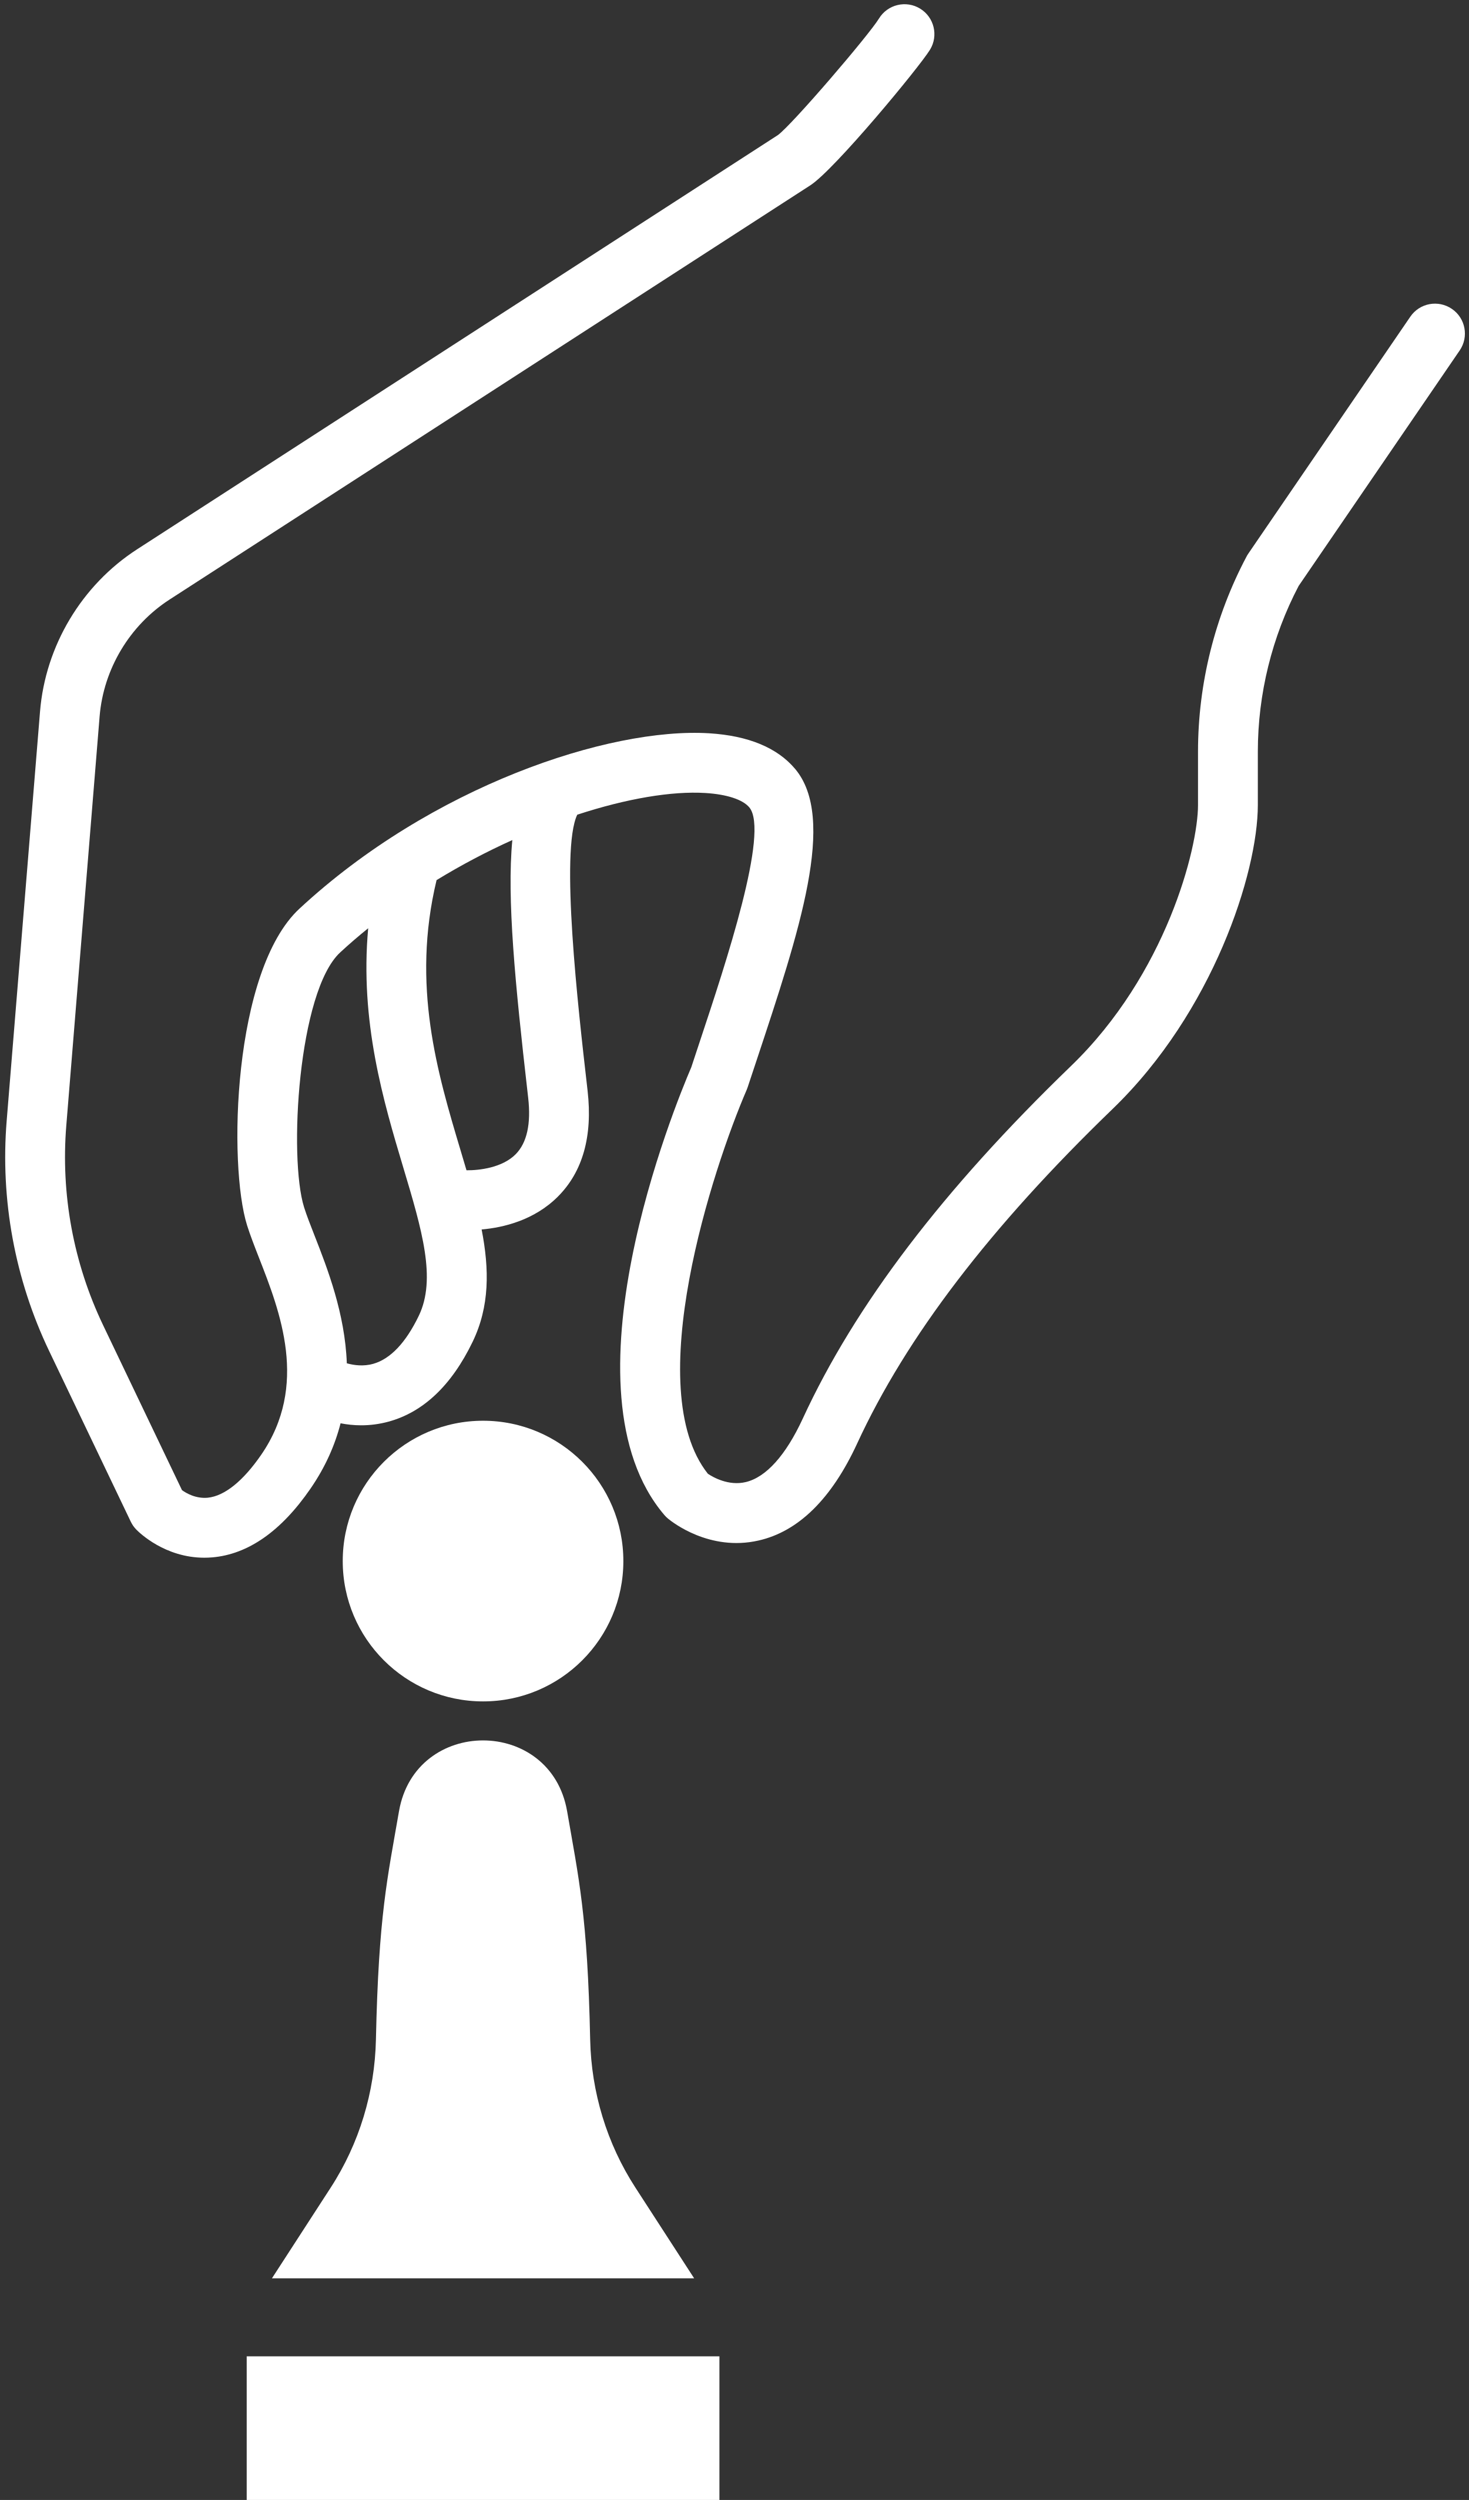
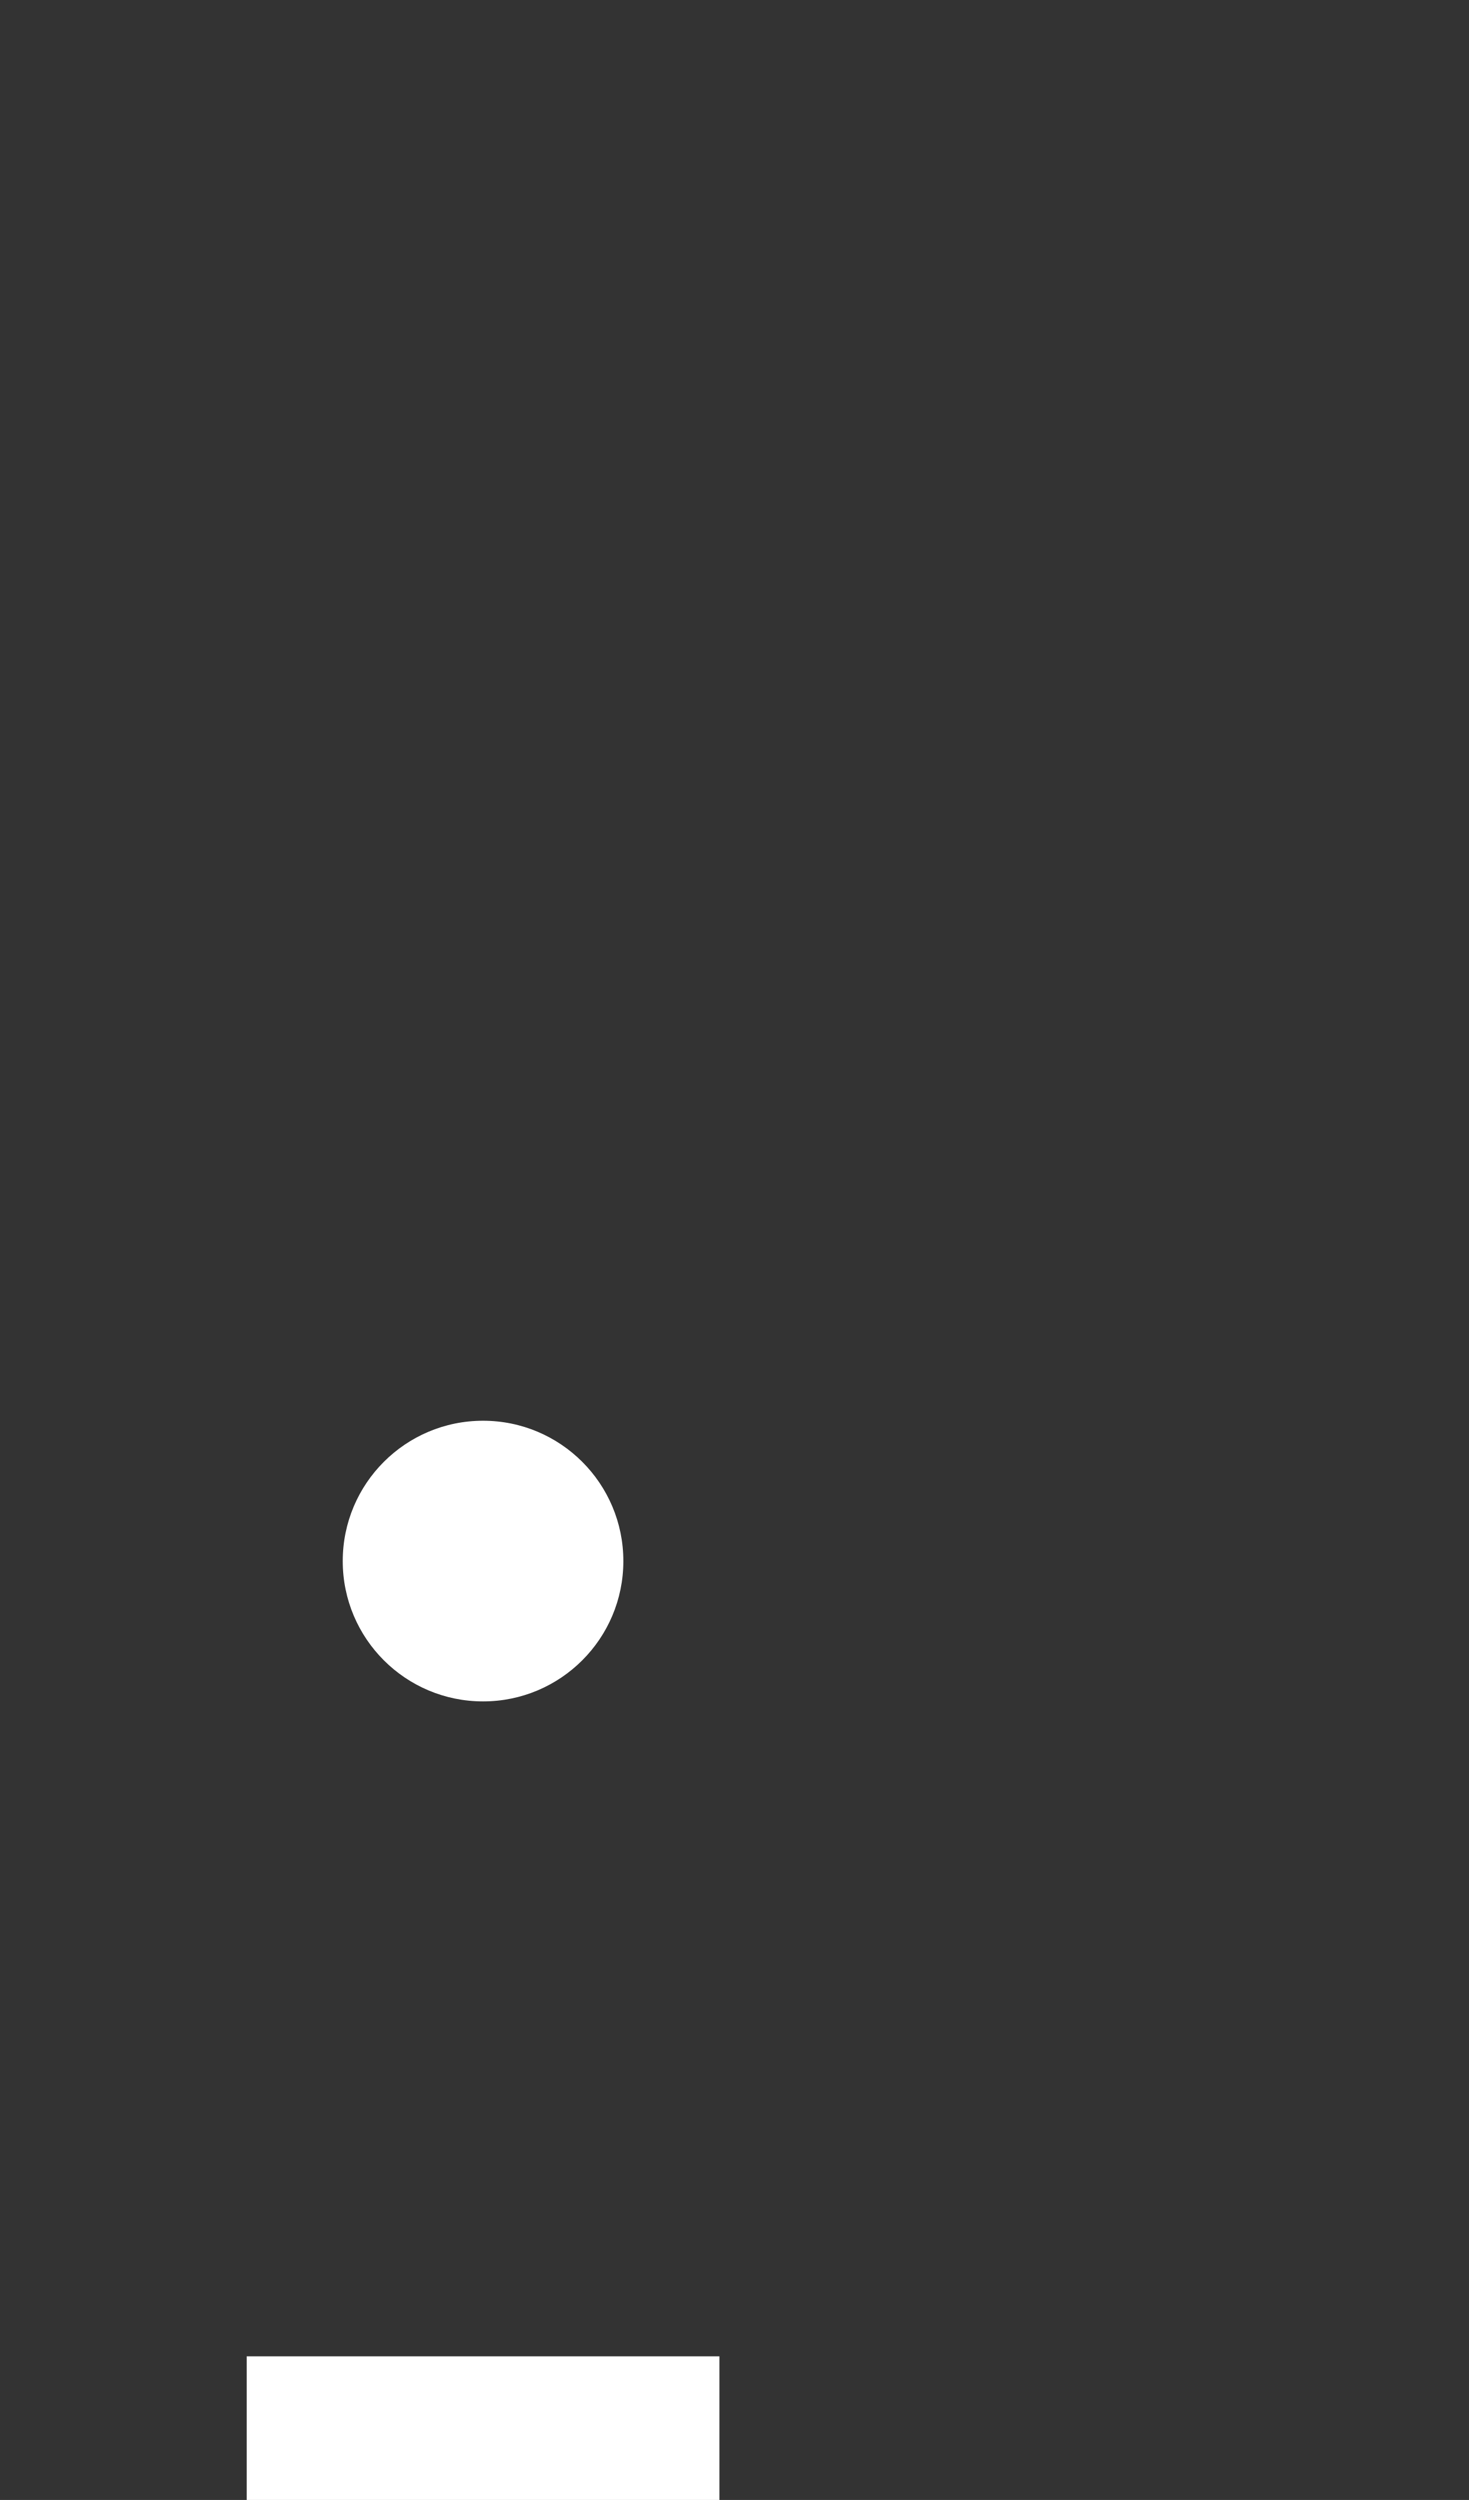
<svg xmlns="http://www.w3.org/2000/svg" fill="#000000" height="451.6" preserveAspectRatio="xMidYMid meet" version="1" viewBox="123.2 29.8 265.4 451.6" width="265.4" zoomAndPan="magnify">
  <rect x="123.2" y="29.8" width="265.4" height="451.6" fill="#333333" stroke="none" />
  <g fill="#ffffff" id="change1_1">
-     <path d="M 218.523 227.215 L 218.621 228.074 C 219.164 232.809 218.402 236.246 216.363 238.305 C 213.961 240.73 209.84 241.223 207.48 241.203 C 207.133 240.02 206.773 238.816 206.41 237.605 C 202.223 223.609 197.496 207.812 202.074 188.785 C 206.574 186.035 211.188 183.613 215.762 181.551 C 214.75 192.082 216.281 207.613 218.523 227.215 Z M 198.852 267.508 C 196.504 272.363 193.742 275.27 190.645 276.16 C 188.887 276.656 187.184 276.438 185.859 276.07 C 185.527 267.062 182.355 258.945 180.043 253.035 C 179.297 251.125 178.613 249.398 178.141 247.895 C 175.312 238.91 177.074 208.883 184.648 201.859 C 186.281 200.344 187.98 198.891 189.719 197.48 C 188.188 214.367 192.469 228.703 196.059 240.703 C 199.426 251.945 202.082 260.828 198.852 267.508 Z M 385.508 85.598 C 383.031 83.91 379.68 84.543 378 87.004 L 348.73 129.805 C 348.613 129.973 348.512 130.145 348.418 130.32 C 342.684 141.133 339.645 153.312 339.641 165.555 L 339.641 175.227 C 339.641 183.059 333.859 205.789 316.711 222.348 C 293.555 244.707 277.703 265.539 268.246 286.031 C 265.18 292.676 261.613 296.648 257.938 297.523 C 254.82 298.273 251.984 296.621 251.09 296.023 C 238.902 280.68 251.973 240.855 258.102 226.668 C 258.168 226.523 258.223 226.367 258.273 226.215 L 259.887 221.355 C 267.672 197.902 274.395 177.652 266.84 168.68 C 263.617 164.859 258.398 162.699 251.32 162.262 C 233.211 161.156 201.105 171.863 177.305 193.938 C 165.242 205.117 164.414 240.266 167.836 251.137 C 168.371 252.844 169.133 254.809 169.98 256.977 C 173.797 266.723 179.023 280.074 170.383 292.605 C 167.102 297.363 163.762 300.043 160.73 300.352 C 158.586 300.543 156.891 299.566 156.078 298.98 L 141.824 269.176 C 136.465 257.973 134.168 245.508 135.176 233.133 L 141.195 159.23 C 141.895 150.664 146.621 142.766 153.836 138.102 L 269.605 63.273 C 273.969 60.453 289.281 41.949 291.223 38.777 C 292.777 36.234 291.977 32.91 289.43 31.355 C 286.902 29.805 283.562 30.594 282.004 33.145 C 280.145 36.184 266.297 52.34 263.742 54.199 L 147.973 129.023 C 137.953 135.5 131.395 146.465 130.43 158.352 L 124.406 232.258 C 123.242 246.535 125.895 260.91 132.074 273.836 L 146.82 304.664 C 147.074 305.195 147.41 305.68 147.82 306.102 C 148.355 306.648 152.984 311.188 160.113 311.188 C 160.578 311.188 161.051 311.168 161.535 311.129 C 168.016 310.582 173.984 306.414 179.277 298.738 C 182 294.793 183.727 290.82 184.73 286.906 C 185.883 287.129 187.125 287.27 188.453 287.27 C 190.012 287.27 191.68 287.078 193.406 286.605 C 199.68 284.891 204.785 280.051 208.574 272.215 C 211.684 265.797 211.617 259.102 210.215 251.895 C 214.203 251.543 219.711 250.219 223.961 245.988 C 228.477 241.488 230.293 235.051 229.359 226.848 L 229.262 225.984 C 227.652 211.945 224.391 183.395 227.492 176.969 C 236.406 174.051 244.574 172.672 250.656 173.051 C 254.5 173.285 257.387 174.23 258.57 175.641 C 262.234 179.988 254.348 203.754 249.629 217.949 L 248.09 222.602 C 245.129 229.488 224.012 280.945 243.23 303.477 C 243.43 303.711 243.648 303.926 243.883 304.121 C 244.625 304.738 251.383 310.098 260.23 308.086 C 267.441 306.461 273.438 300.562 278.059 290.559 C 286.941 271.305 302.039 251.535 324.219 230.117 C 342.305 212.656 350.441 187.512 350.449 175.23 L 350.449 165.559 C 350.453 155.176 353 144.84 357.82 135.648 L 386.918 93.105 C 388.602 90.645 387.973 87.277 385.508 85.598" fill="inherit" />
    <path d="M 210.473 337.145 C 224.473 337.145 235.82 325.797 235.82 311.797 C 235.82 297.797 224.473 286.445 210.473 286.445 C 196.473 286.445 185.121 297.797 185.121 311.797 C 185.121 325.797 196.473 337.145 210.473 337.145" fill="inherit" />
-     <path d="M 172.332 441.359 L 248.609 441.359 L 237.996 424.973 C 232.828 417 230.027 407.73 229.824 398.23 C 229.348 375.805 227.746 369.059 225.66 356.992 C 222.707 339.926 198.238 339.926 195.285 356.992 C 193.195 369.059 191.598 375.805 191.117 398.23 C 190.914 407.73 188.113 417 182.949 424.973 L 172.332 441.359" fill="inherit" />
    <path d="M 167.77 481.438 L 253.176 481.438 L 253.176 455.453 L 167.77 455.453 L 167.77 481.438" fill="inherit" />
  </g>
</svg>